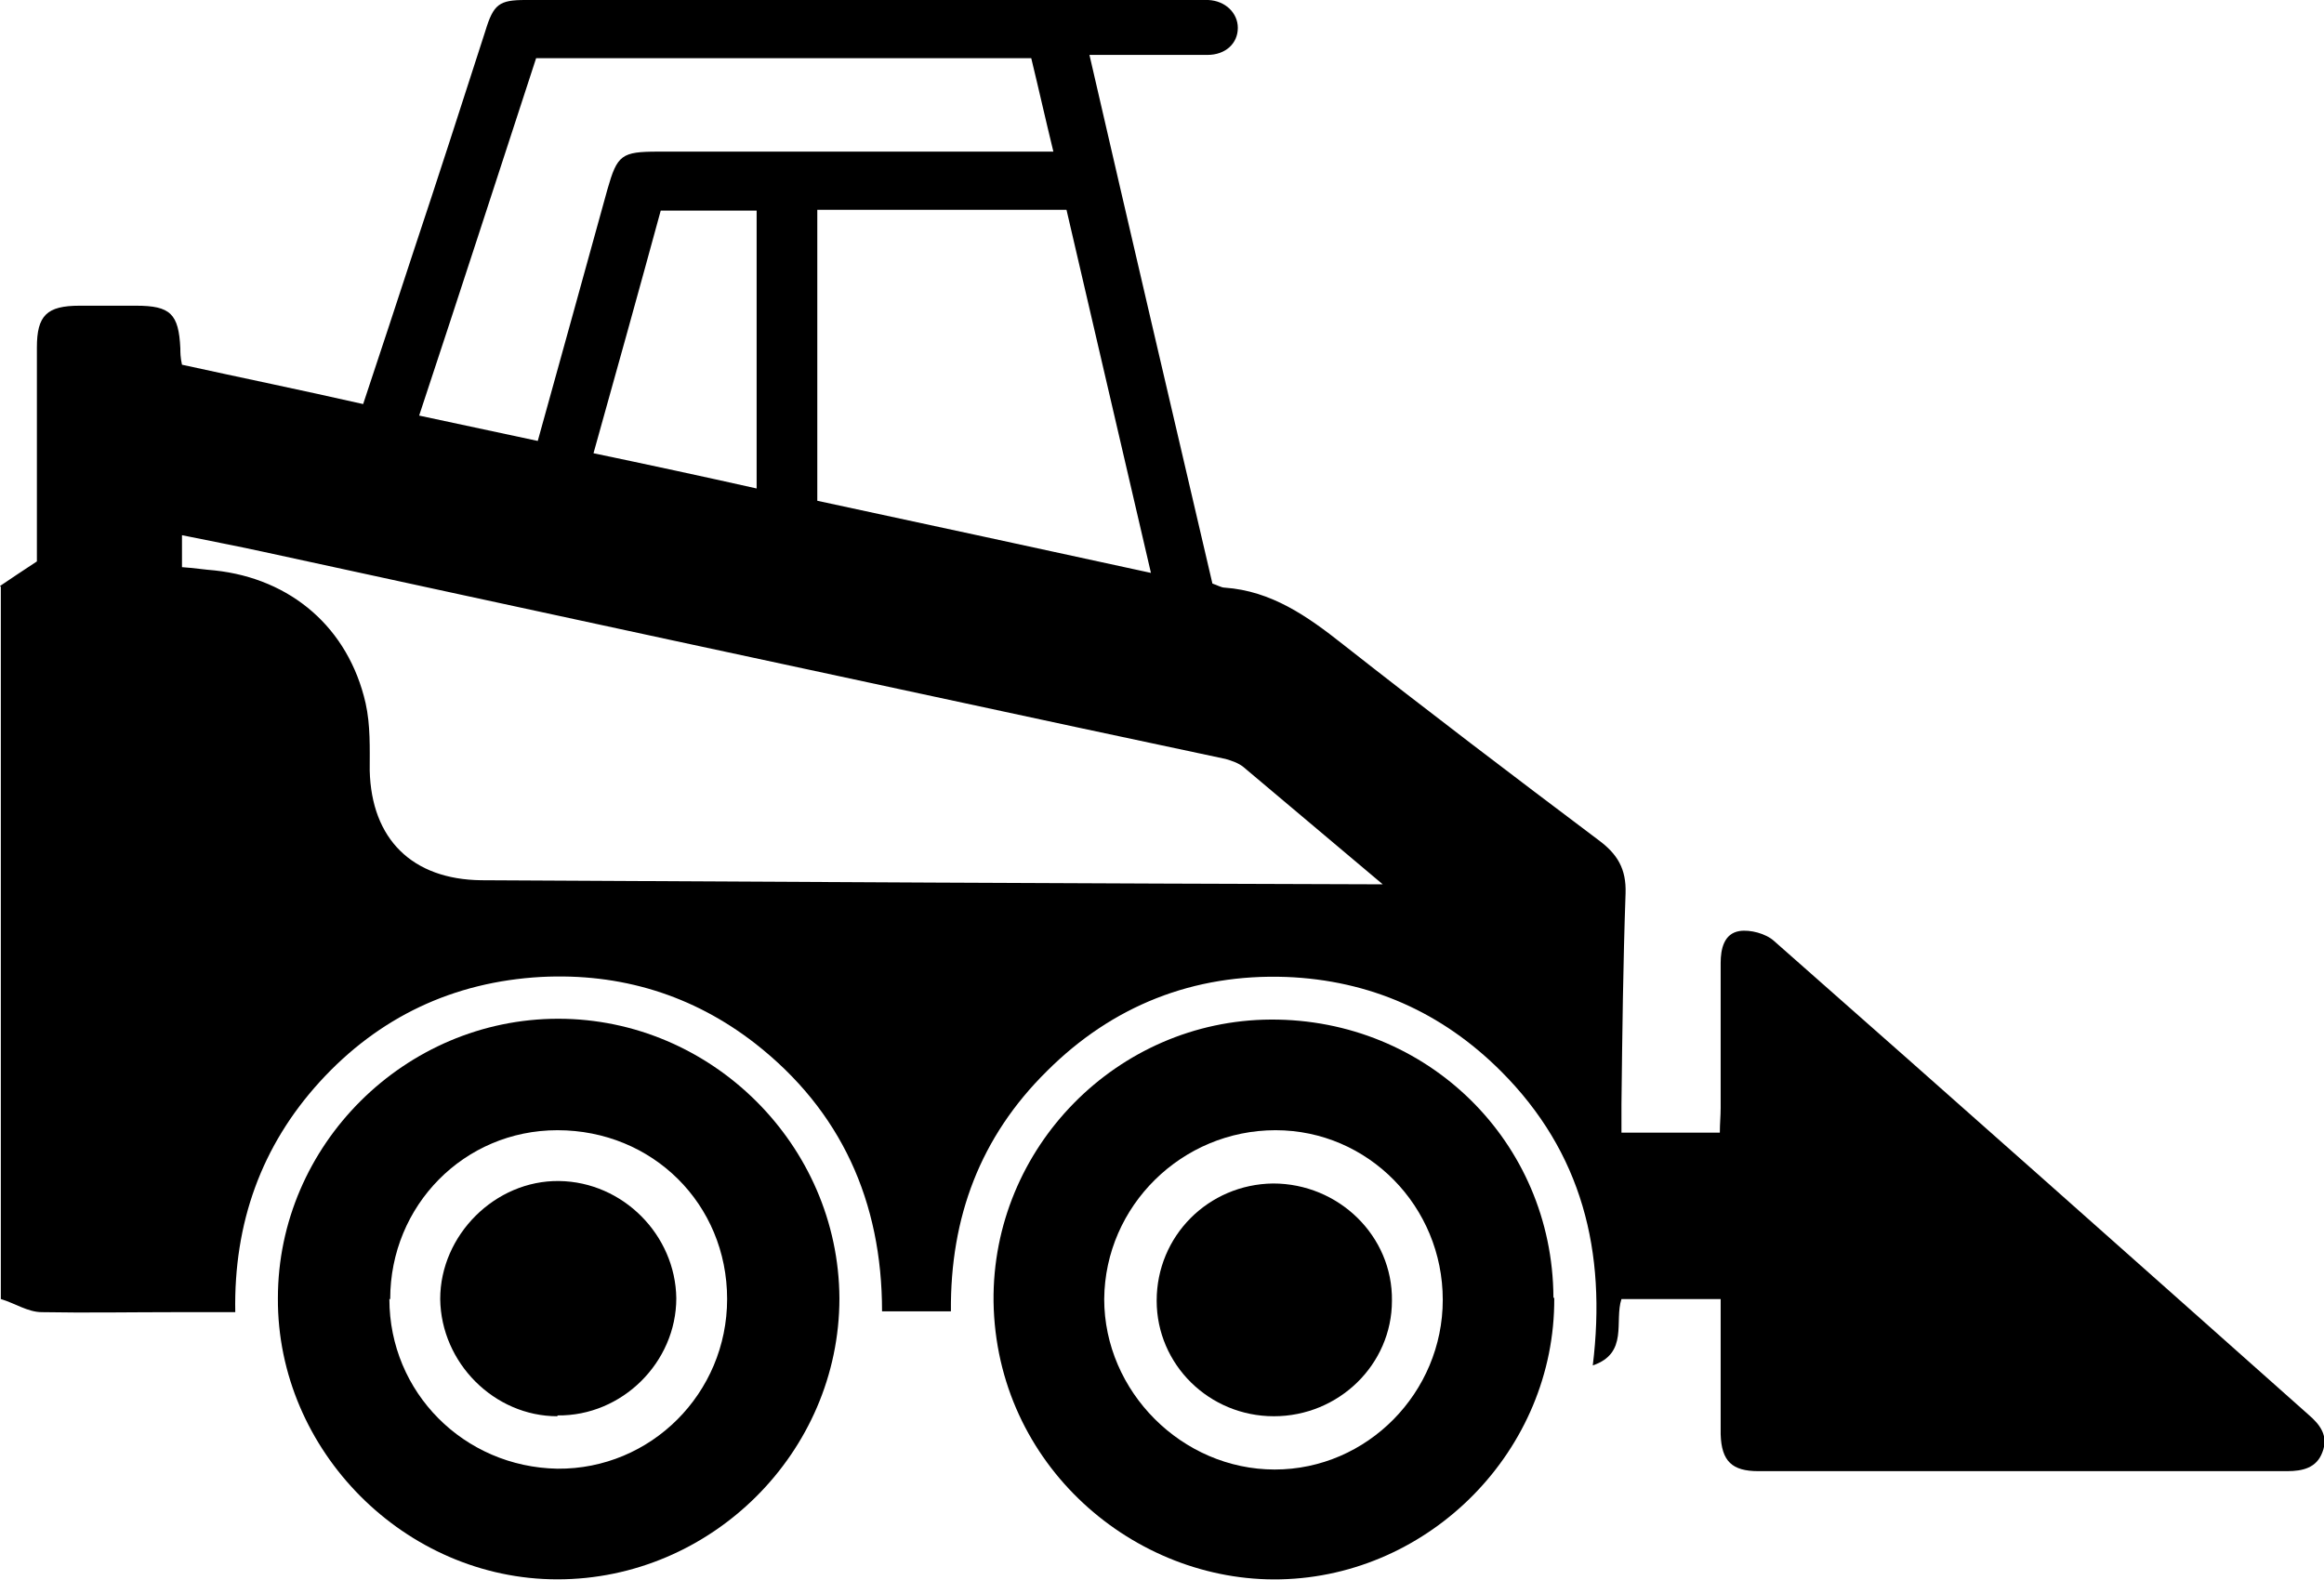
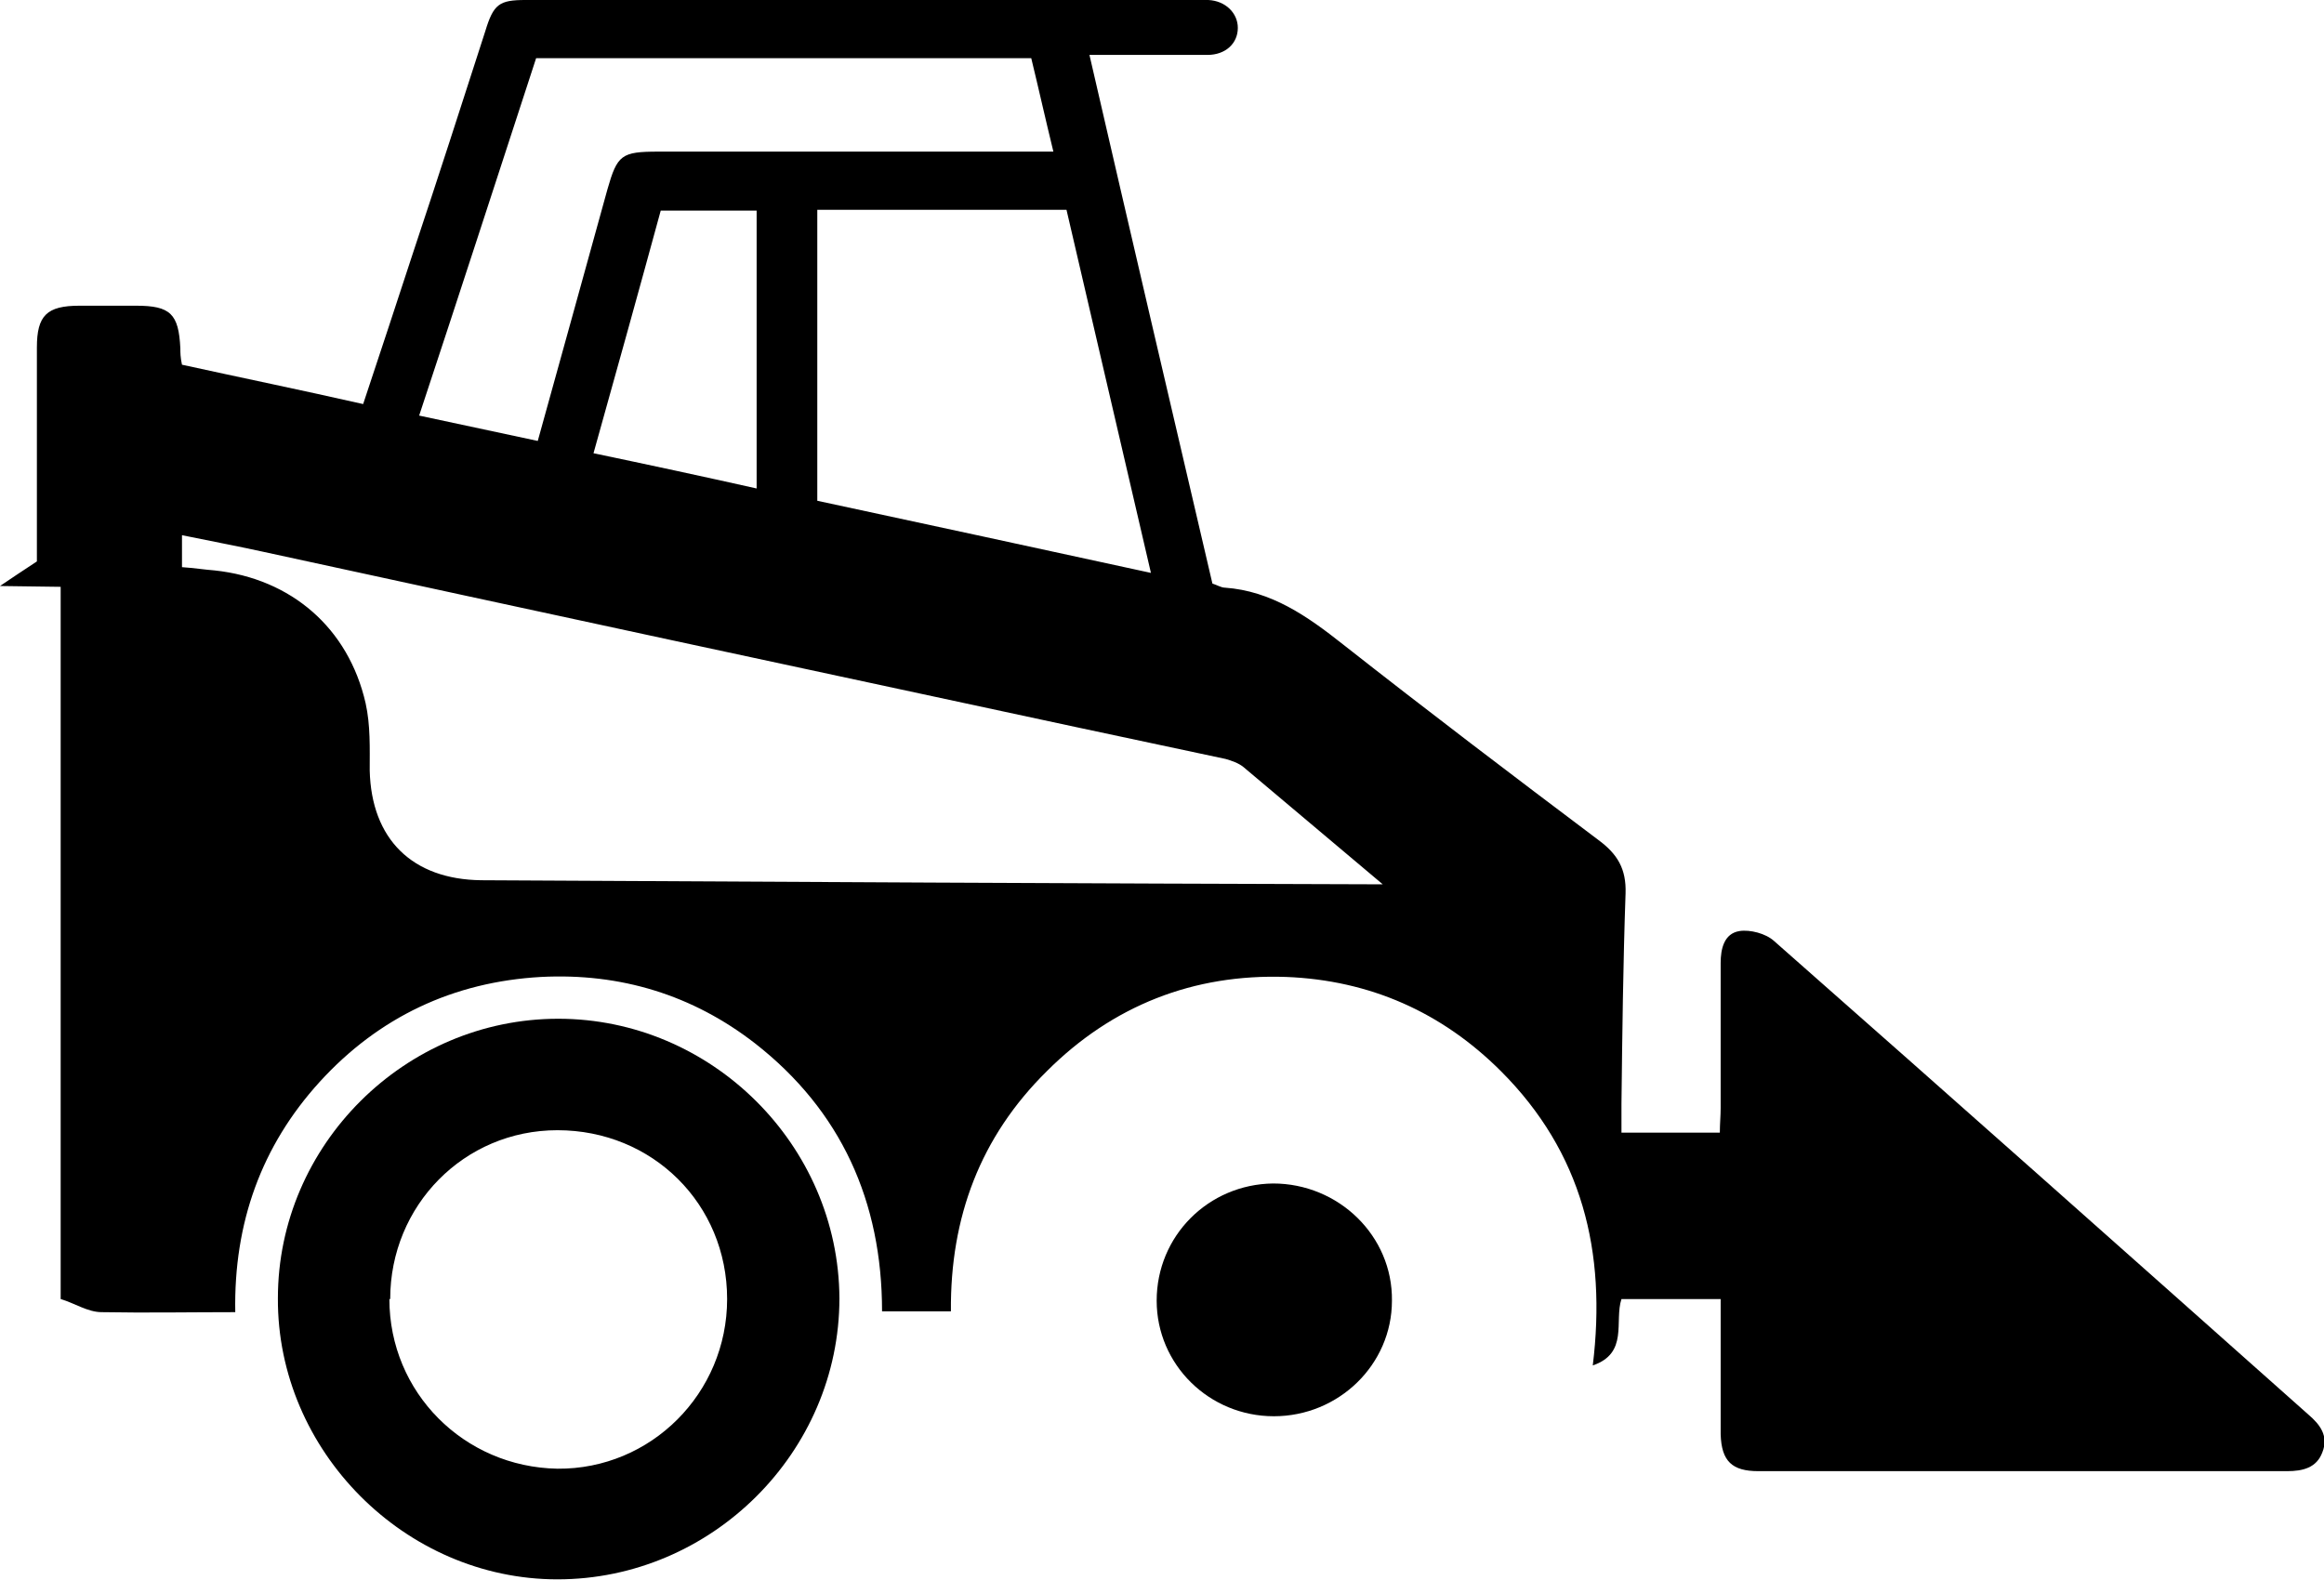
<svg xmlns="http://www.w3.org/2000/svg" id="Layer_1" viewBox="0 0 28.35 19.28">
  <defs>
    <style>.cls-1{stroke-width:0px;}</style>
  </defs>
-   <path class="cls-1" d="m0,7.15c.13-.09.27-.18.45-.3,0-.42,0-.9,0-1.37,0-.41,0-.83,0-1.24,0-.39.12-.51.52-.51.23,0,.46,0,.69,0,.42,0,.52.1.54.52,0,.05,0,.11.02.2.73.16,1.46.31,2.21.48.21-.63.41-1.24.61-1.85.3-.9.59-1.8.88-2.7C6.02.05,6.09,0,6.41,0c2.74,0,5.48,0,8.22,0,.04,0,.07,0,.11,0,.21.01.36.16.36.34,0,.19-.15.33-.37.33-.47,0-.94,0-1.44,0,.5,2.17,1,4.31,1.5,6.45.06.02.11.05.15.05.57.04,1.01.35,1.44.69,1.03.81,2.07,1.6,3.12,2.39.23.17.34.35.33.65-.03.86-.04,1.71-.05,2.57,0,.11,0,.22,0,.35h1.2c0-.11.01-.2.01-.3,0-.59,0-1.18,0-1.77,0-.17.04-.36.23-.39.13-.02.32.03.42.12,2.18,1.92,4.35,3.85,6.52,5.78.14.12.25.26.17.46-.07.19-.24.23-.43.23-2.15,0-4.3,0-6.45,0-.32,0-.45-.12-.46-.45,0-.54,0-1.08,0-1.65h-1.21c-.09.27.09.66-.35.81.17-1.39-.13-2.6-1.12-3.59-.72-.72-1.6-1.11-2.62-1.15-1.13-.04-2.12.35-2.92,1.15-.81.8-1.18,1.78-1.17,2.93h-.84c0-1.34-.5-2.45-1.55-3.27-.76-.59-1.64-.86-2.61-.81-1.07.06-1.98.49-2.7,1.28-.71.78-1.05,1.72-1.03,2.81h-.73c-.54,0-1.09.01-1.63,0-.17,0-.33-.11-.5-.16,0-2.9,0-5.79,0-8.69Zm16.89,3.65s0,.02,0,.02c0,0,0,0-.01-.02-.57-.48-1.14-.96-1.71-1.44-.06-.05-.15-.08-.22-.1-.61-.13-1.22-.26-1.83-.39-3.31-.71-6.61-1.42-9.92-2.14-.32-.07-.64-.13-.98-.2v.39c.15.01.27.03.4.04.93.1,1.63.7,1.84,1.62.06.27.05.55.05.82.02.84.52,1.33,1.36,1.34,3.68.02,7.35.04,11.03.05ZM9.97,2.56v3.55c1.35.29,2.69.58,4.07.88-.35-1.51-.69-2.97-1.03-4.43h-3.04Zm-4.86,2.51c.51.11.98.21,1.45.31.29-1.04.57-2.06.85-3.07.12-.42.17-.46.62-.46,1.49,0,2.99,0,4.48,0,.11,0,.21,0,.34,0-.1-.41-.18-.77-.27-1.14h-6.04c-.47,1.44-.94,2.89-1.43,4.37Zm4.12-2.5h-1.17c-.27.99-.54,1.96-.82,2.96.67.14,1.32.28,1.99.43v-3.38Z" />
-   <path class="cls-1" d="m18.96,15.84c.01,1.85-1.51,3.39-3.34,3.43-1.78.04-3.47-1.39-3.5-3.39-.02-1.88,1.51-3.43,3.38-3.44,1.91-.01,3.44,1.49,3.45,3.39Zm-1.36.02c0-1.14-.91-2.07-2.04-2.07-1.14,0-2.08.92-2.09,2.06,0,1.13.95,2.08,2.08,2.08,1.13,0,2.05-.94,2.05-2.07Z" />
+   <path class="cls-1" d="m0,7.15c.13-.09.27-.18.45-.3,0-.42,0-.9,0-1.37,0-.41,0-.83,0-1.24,0-.39.12-.51.52-.51.23,0,.46,0,.69,0,.42,0,.52.1.54.52,0,.05,0,.11.02.2.73.16,1.46.31,2.21.48.21-.63.41-1.24.61-1.85.3-.9.59-1.8.88-2.7C6.02.05,6.09,0,6.41,0c2.74,0,5.48,0,8.22,0,.04,0,.07,0,.11,0,.21.01.36.16.36.34,0,.19-.15.33-.37.33-.47,0-.94,0-1.44,0,.5,2.17,1,4.31,1.5,6.45.06.02.11.05.15.05.57.04,1.01.35,1.44.69,1.03.81,2.07,1.6,3.12,2.39.23.17.34.35.33.65-.03.86-.04,1.71-.05,2.57,0,.11,0,.22,0,.35h1.2c0-.11.01-.2.01-.3,0-.59,0-1.18,0-1.77,0-.17.04-.36.23-.39.13-.02.32.03.42.12,2.18,1.92,4.35,3.85,6.52,5.78.14.12.25.26.17.46-.07.19-.24.23-.43.23-2.15,0-4.3,0-6.45,0-.32,0-.45-.12-.46-.45,0-.54,0-1.08,0-1.65h-1.21c-.09.27.09.66-.35.81.17-1.39-.13-2.6-1.12-3.59-.72-.72-1.6-1.11-2.62-1.15-1.13-.04-2.12.35-2.92,1.15-.81.8-1.18,1.78-1.17,2.93h-.84c0-1.34-.5-2.45-1.55-3.27-.76-.59-1.64-.86-2.61-.81-1.07.06-1.98.49-2.7,1.28-.71.78-1.05,1.72-1.03,2.81c-.54,0-1.09.01-1.63,0-.17,0-.33-.11-.5-.16,0-2.9,0-5.79,0-8.69Zm16.89,3.65s0,.02,0,.02c0,0,0,0-.01-.02-.57-.48-1.14-.96-1.71-1.44-.06-.05-.15-.08-.22-.1-.61-.13-1.22-.26-1.83-.39-3.31-.71-6.61-1.42-9.92-2.14-.32-.07-.64-.13-.98-.2v.39c.15.01.27.03.4.04.93.1,1.63.7,1.84,1.62.06.27.05.55.05.82.02.84.52,1.33,1.36,1.34,3.68.02,7.35.04,11.03.05ZM9.97,2.56v3.55c1.35.29,2.69.58,4.07.88-.35-1.51-.69-2.97-1.03-4.43h-3.04Zm-4.86,2.51c.51.11.98.21,1.45.31.29-1.04.57-2.06.85-3.07.12-.42.17-.46.62-.46,1.49,0,2.99,0,4.48,0,.11,0,.21,0,.34,0-.1-.41-.18-.77-.27-1.14h-6.04c-.47,1.44-.94,2.89-1.43,4.37Zm4.12-2.5h-1.17c-.27.99-.54,1.96-.82,2.96.67.14,1.32.28,1.99.43v-3.38Z" />
  <path class="cls-1" d="m6.81,12.43c1.87,0,3.42,1.54,3.43,3.41,0,1.88-1.56,3.43-3.44,3.43-1.86,0-3.42-1.57-3.41-3.43,0-1.87,1.55-3.41,3.42-3.41Zm-2.06,3.42c0,1.14.91,2.05,2.05,2.07,1.14.01,2.07-.92,2.07-2.07,0-1.16-.91-2.06-2.07-2.06-1.14,0-2.04.92-2.04,2.06Z" />
  <path class="cls-1" d="m15.54,17.28c-.79,0-1.43-.63-1.43-1.41,0-.79.63-1.42,1.42-1.43.8,0,1.46.64,1.45,1.43,0,.78-.65,1.41-1.44,1.41Z" />
-   <path class="cls-1" d="m6.8,17.28c-.77,0-1.42-.65-1.43-1.43,0-.78.67-1.45,1.45-1.44.78.01,1.42.66,1.43,1.43,0,.78-.66,1.44-1.45,1.43Z" />
</svg>